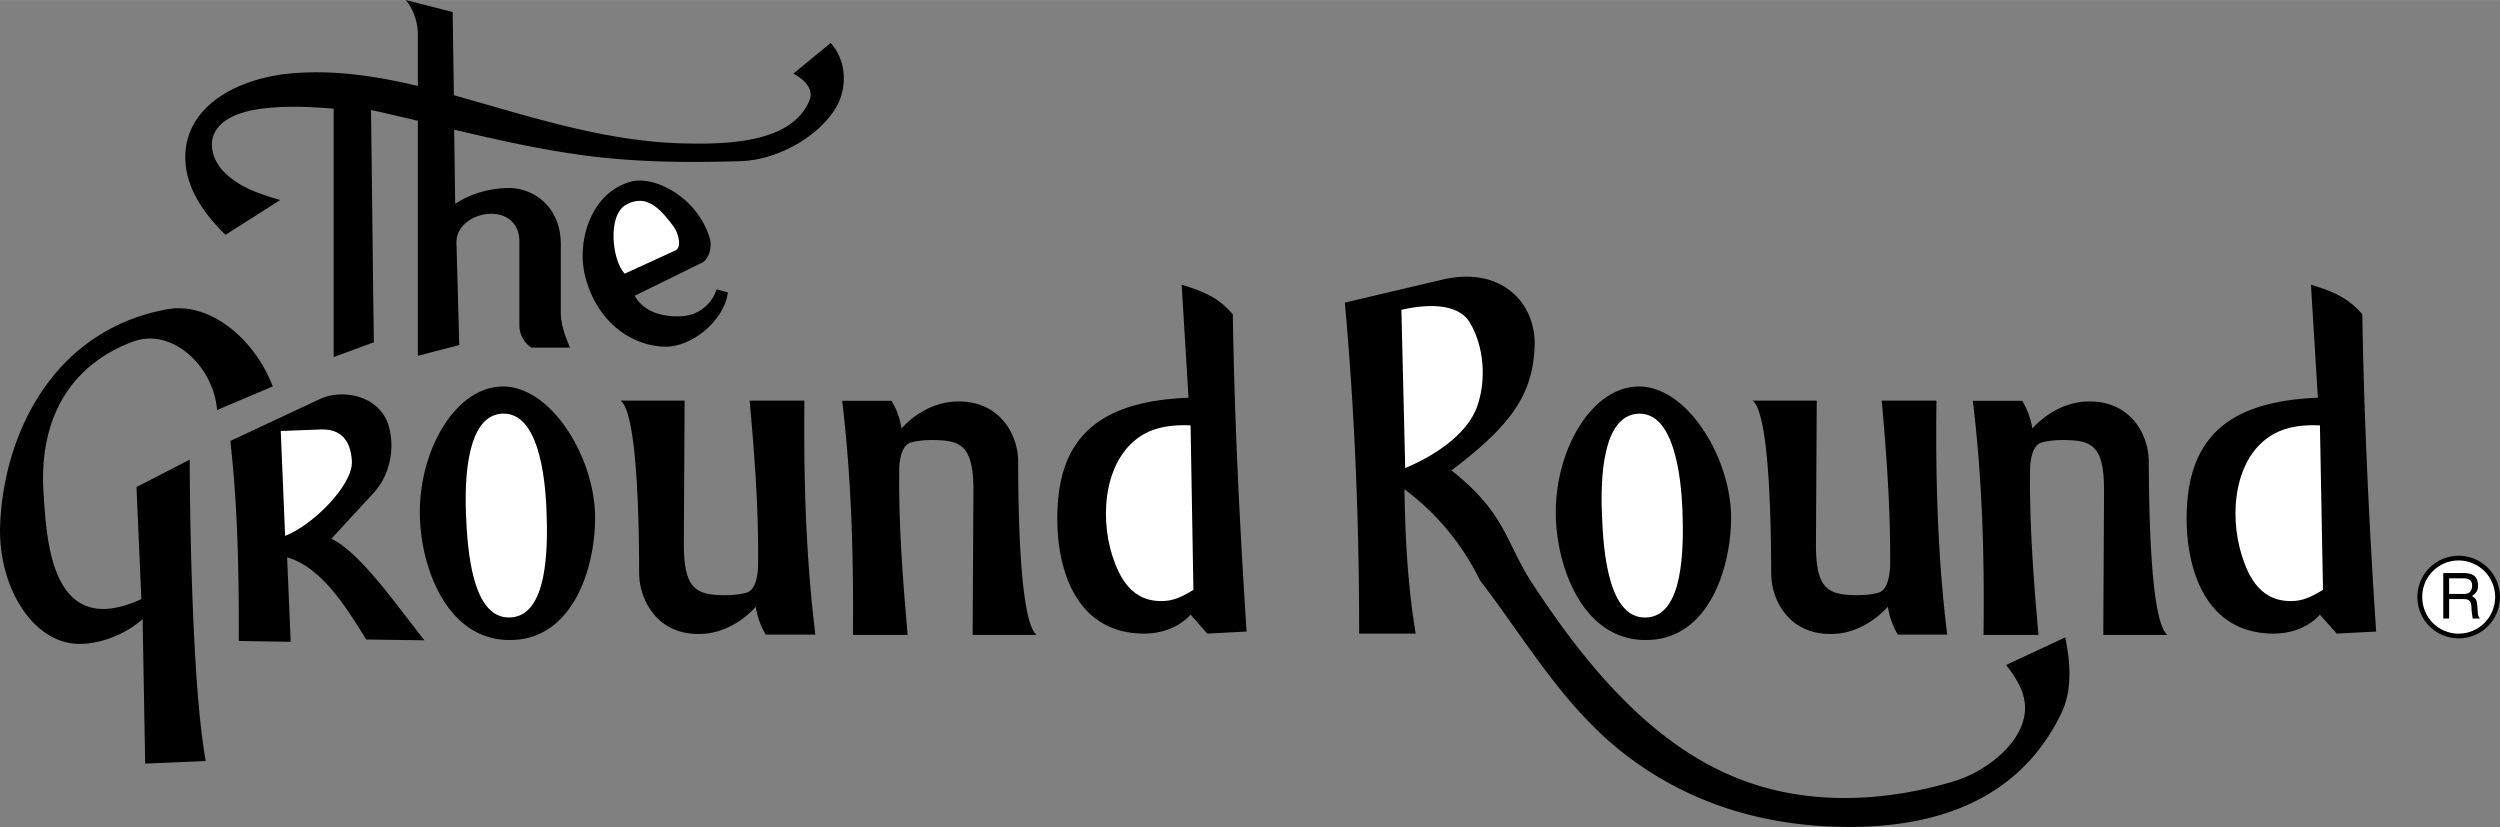
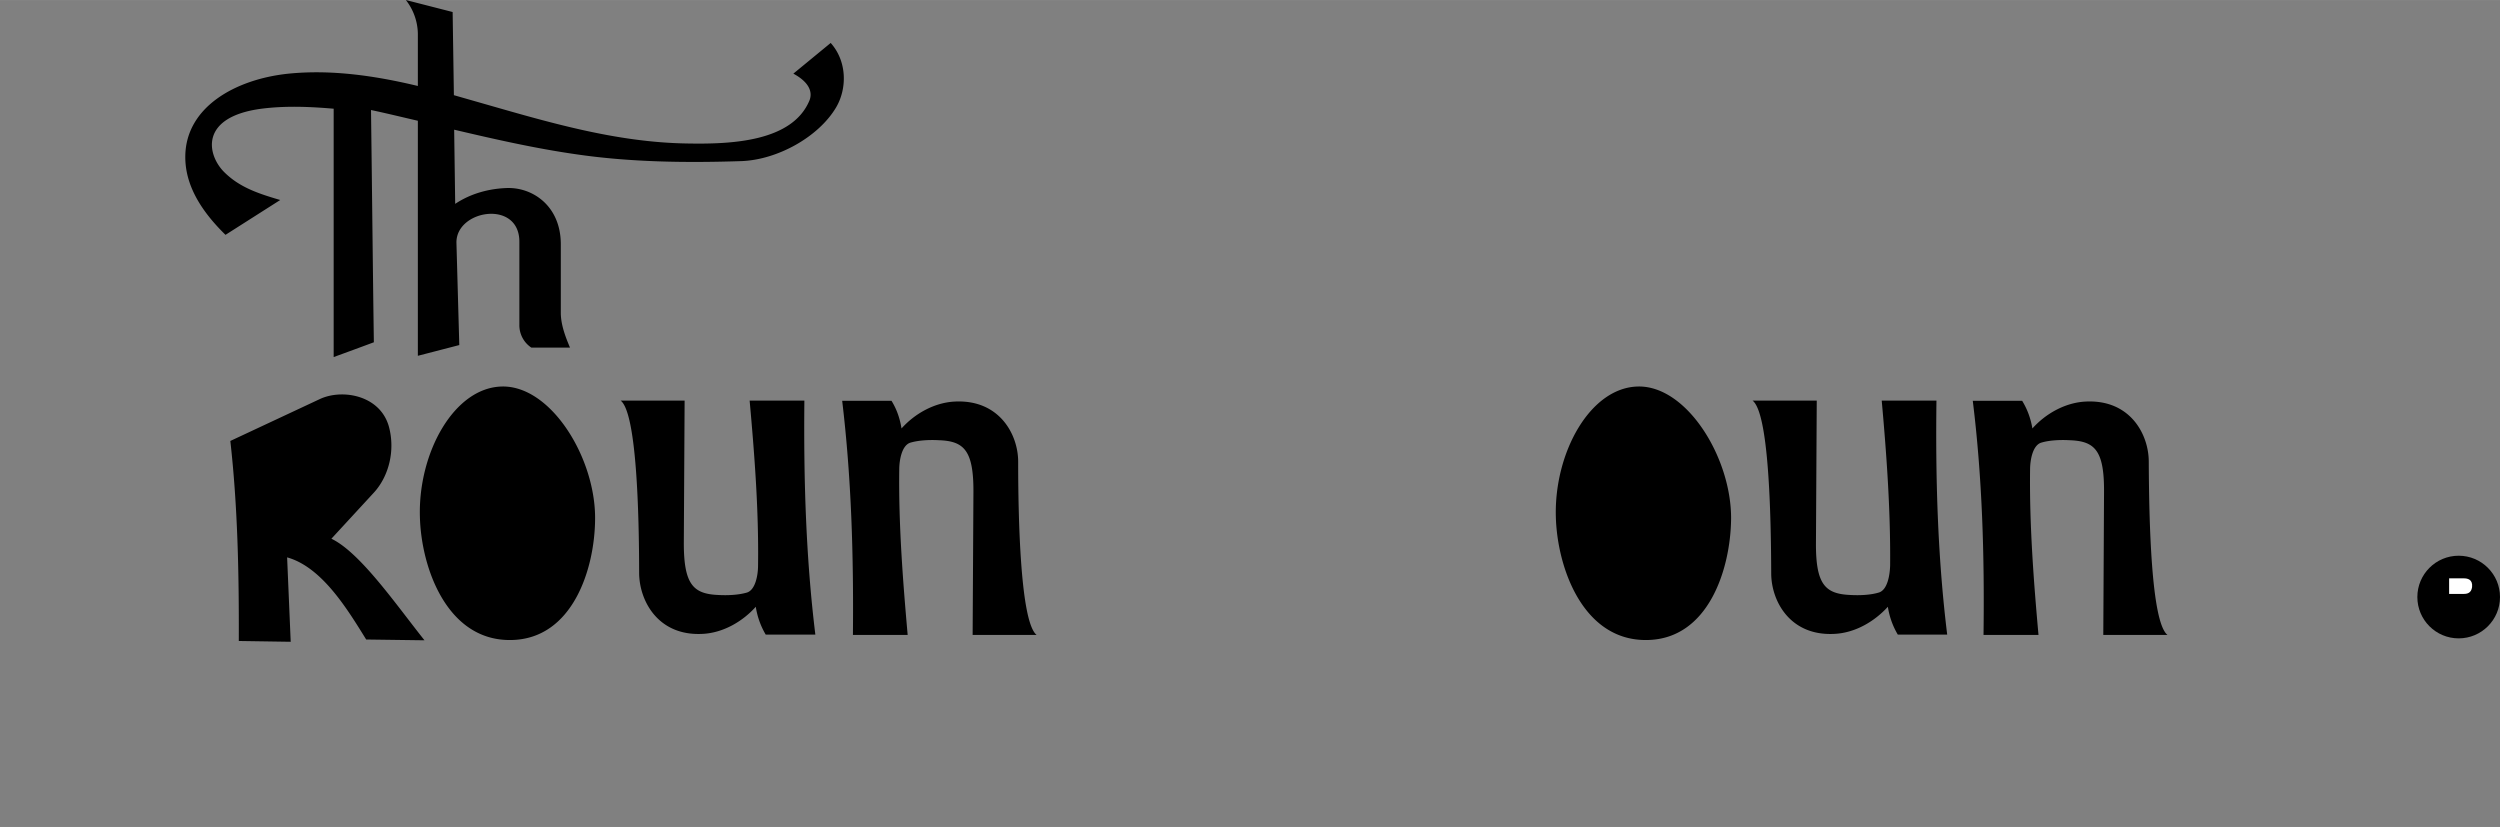
<svg xmlns="http://www.w3.org/2000/svg" width="2500" height="827" viewBox="0 0 43.981 14.548">
  <rect x="0" y="0" width="43.981" height="14.548" fill="#808080" stroke="none" />
  <circle cx="43.254" cy="10.503" r=".727" />
-   <path d="M24.905 11.146h-.994c0-1.953-.077-3.889-.252-5.823l1.719-.405c1.04-.243 1.643.419 1.62 1.161-.027.859-.41 1.399-1.463 2.196.972.77.945 1.265 1.431 2.002.9 1.373 2.039 2.776 3.56 3.397 1.161.478 2.506.469 3.843.072.621-.185 1.413-.806 1.229-1.498-.045-.181-.162-.365-.306-.55l1.04-.485c.094.445.126.932-.067 1.332-.729 1.512-2.165 2.002-3.722 2.002-1.535 0-2.799-.427-3.843-1.192-1.161-.851-1.836-2.07-2.664-3.146a4.394 4.394 0 0 0-1.328-1.602c.013.83.053 1.666.197 2.539zM40.777 6.997l-.122-1.989c.418.126.666.243.904.522.027 1.791.122 3.744.243 5.58l-.693.036-.297-.333c-.211.233-.508.328-.796.333-1.224.009-1.535-1.139-1.548-1.972-.013-1.358.603-2.113 2.309-2.177zM20.909 6.997l-.121-1.989c.414.126.666.243.9.522.027 1.791.122 3.744.243 5.58l-.693.036-.292-.333c-.216.233-.513.328-.801.333-1.224.009-1.535-1.139-1.544-1.972-.018-1.358.598-2.113 2.308-2.177z" />
  <path d="M38.131 11.169h-1.129l.013-2.512c.005-.742-.166-.899-.612-.913-.158-.009-.346 0-.486.041-.158.041-.203.31-.203.477-.013.985.067 2.002.148 2.907h-.967c.018-1.396-.022-2.764-.189-4.118h.869c.099.162.152.324.18.486.225-.252.567-.454.936-.473.783-.04 1.111.576 1.111 1.058.005 1.022.041 2.821.329 3.047zM18.236 11.169h-1.125l.014-2.512c.004-.742-.171-.899-.612-.913-.157-.009-.346 0-.49.041-.158.041-.203.31-.203.477-.013.985.068 2.002.148 2.907h-.963c.013-1.396-.027-2.764-.189-4.118h.868c.1.162.149.324.176.486.225-.252.567-.454.936-.473.783-.04 1.116.576 1.116 1.058 0 1.022.041 2.821.324 3.047zM30.832 7.047h1.129l-.014 2.506c-.004.738.167.896.612.914.158.009.347 0 .486-.041.162-.04.202-.314.207-.477.009-.99-.067-2.003-.148-2.902h.963c-.018 1.391.022 2.758.189 4.117h-.869a1.368 1.368 0 0 1-.175-.49c-.229.252-.567.459-.94.477-.783.041-1.112-.58-1.112-1.066-.004-1.023-.04-2.817-.328-3.038zM10.919 7.047h1.125l-.014 2.506c0 .738.171.896.612.914.158.009.347 0 .491-.041.158-.04.203-.314.203-.477.014-.99-.067-2.003-.148-2.902h.963c-.014 1.391.027 2.758.193 4.117h-.873a1.368 1.368 0 0 1-.175-.49c-.225.252-.567.459-.936.477-.783.041-1.111-.58-1.116-1.066-.001-1.023-.041-2.817-.325-3.038zM27.371 9.09c-.031-1.125.604-2.281 1.454-2.291.859-.009 1.638 1.265 1.629 2.331-.009.869-.392 2.115-1.48 2.129-1.121.017-1.58-1.265-1.603-2.169zM7.387 9.09c-.032-1.125.603-2.281 1.453-2.291.86-.009 1.639 1.264 1.629 2.331-.004.869-.391 2.115-1.48 2.129-1.121.017-1.58-1.265-1.602-2.169zM5.114 11.29l-.913-.014c.004-1.188-.019-2.367-.149-3.519l1.575-.737c.396-.185 1.062-.067 1.215.486.113.418 0 .868-.261 1.156l-.751.815c.508.243 1.143 1.166 1.638 1.787l-1.026-.014c-.324-.522-.774-1.273-1.391-1.445l.063 1.485z" />
-   <path d="M2.554 13.433l-.045-2.543c-.27.247-.702.432-1.089.437-.828.018-1.462-.994-1.417-2.102C.07 7.609.952 5.8 2.945 5.44c.756-.135 1.539.531 1.854 1.358l-.981.415c-.058-.774-.8-1.462-1.485-1.201C1.361 6.376.664 7.227.768 8.698c.054.842.144 2.565 1.719 1.841l-.086-1.972.936-.481c.009 1.81.081 4.212.283 5.301l-1.066.046zM12.341 4.626l-1.174.576c.171.315.549.378.837.36a.68.68 0 0 0 .603-.473l.198.055c-.059.49-.639.977-1.129.954-.679-.032-1.224-.549-1.39-1.274-.135-.594.112-1.426.796-1.624.423-.126 1.188.266 1.404.99.044.148-.005.369-.145.436z" />
  <path d="M5.87 6.281V1.912c-.423-.036-.846-.054-1.269 0-1.093.144-.962.806-.661 1.111.265.266.589.378.99.495l-.963.613c-.423-.414-.716-.873-.707-1.391.014-.859.882-1.346 1.809-1.444.761-.077 1.531.036 2.282.216V.589A.986.986 0 0 0 7.14 0l.823.211.022 1.463.423.121c1.229.352 2.421.711 3.69.729.773.014 1.84-.032 2.142-.756.059-.145 0-.32-.283-.473l.657-.54c.292.328.288.806.095 1.134-.306.518-1.031.923-1.669.945-.94.031-1.944.022-2.916-.122-.717-.103-1.428-.265-2.134-.431l.018 1.305c.284-.189.603-.266.895-.278.455-.023.963.306.963.989v1.206c0 .212.086.433.162.612h-.68a.472.472 0 0 1-.211-.4V4.252c0-.747-1.121-.562-1.107.022l.05 1.796-.729.189V2.124c-.275-.063-.549-.131-.824-.189.018 1.363.031 2.728.05 4.086-.239.089-.473.175-.707.26z" />
-   <path d="M24.721 8.234l-.067-2.785c.378-.086.985-.148 1.206.229.248.418.288.994.135 1.449-.176.532-.802.91-1.274 1.107zM40.813 7.483l.054 2.894c-.153.09-.311.18-.486.193-.603.05-.823-.423-.94-.792-.238-.747-.126-1.76.558-2.143.242-.134.522-.165.814-.152zM20.945 7.483l.05 2.894c-.148.09-.311.18-.486.193-.599.05-.819-.423-.94-.792-.238-.747-.122-1.76.558-2.143.242-.134.521-.165.818-.152zM28.182 9.036c-.027-.63.013-1.733.644-1.759.621-.022.747 1.08.773 1.705.022.662.022 1.858-.639 1.881-.666.027-.756-1.166-.778-1.827zM8.197 9.036c-.023-.631.018-1.733.643-1.76.625-.022.751 1.08.774 1.705.027.662.022 1.858-.639 1.881-.665.028-.751-1.165-.778-1.826zM5.016 9.427l-.077-1.845.702-.027c.324-.013.526.158.549.553.027.423-.693 1.135-1.174 1.319zM10.991 4.814c-.225-.233-.306-1.025.018-1.21.378-.216.63.099.846.387.076.108.148.36.027.414l-.891.409zM43.896 10.503c0 .355-.288.644-.644.644s-.639-.288-.639-.644c-.004-.355.284-.644.639-.644s.644.288.644.644z" fill="#fff" />
  <path d="M42.982 10.881h.104v-.342h.261c.166 0 .121.148.139.242l.014.1h.126c-.045-.067-.032-.086-.041-.189-.014-.14-.014-.152-.095-.207.077-.059.108-.094.104-.197-.009-.181-.13-.207-.256-.207h-.355v.8z" />
  <path d="M43.342 10.174c.063 0 .162.014.148.153-.014.104-.081.121-.148.121h-.256v-.274h.256z" fill="#fff" />
</svg>